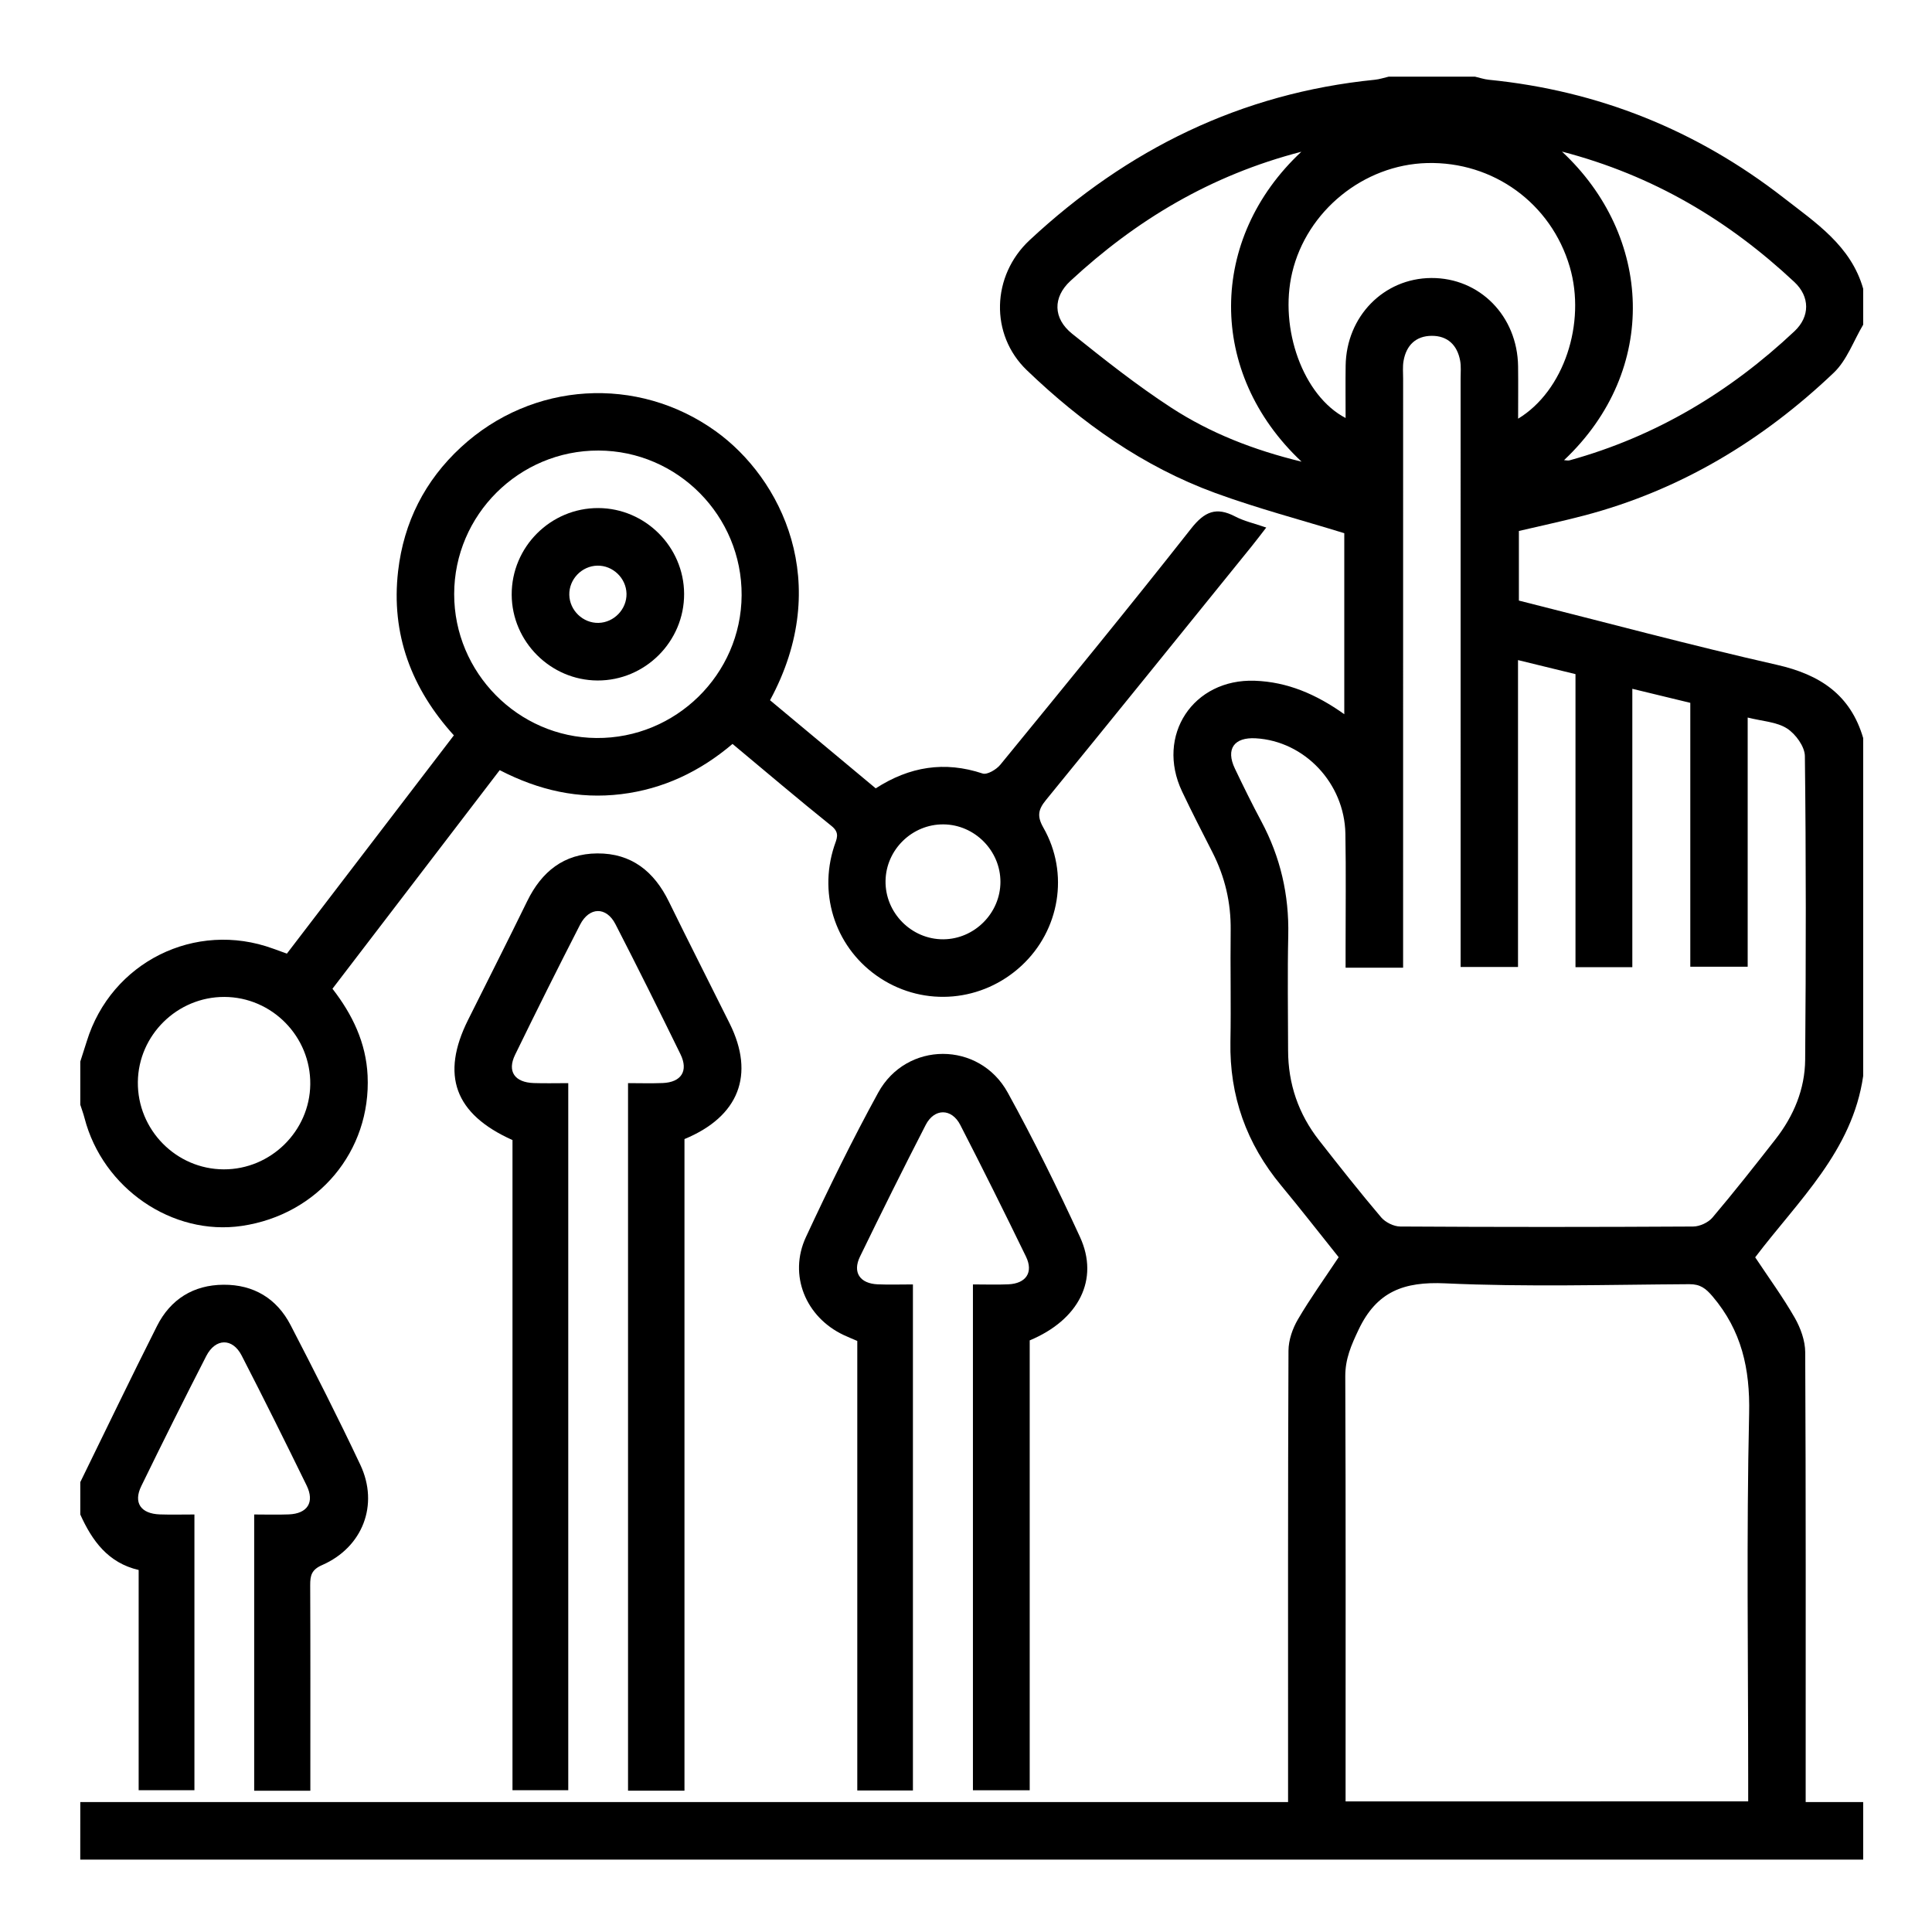
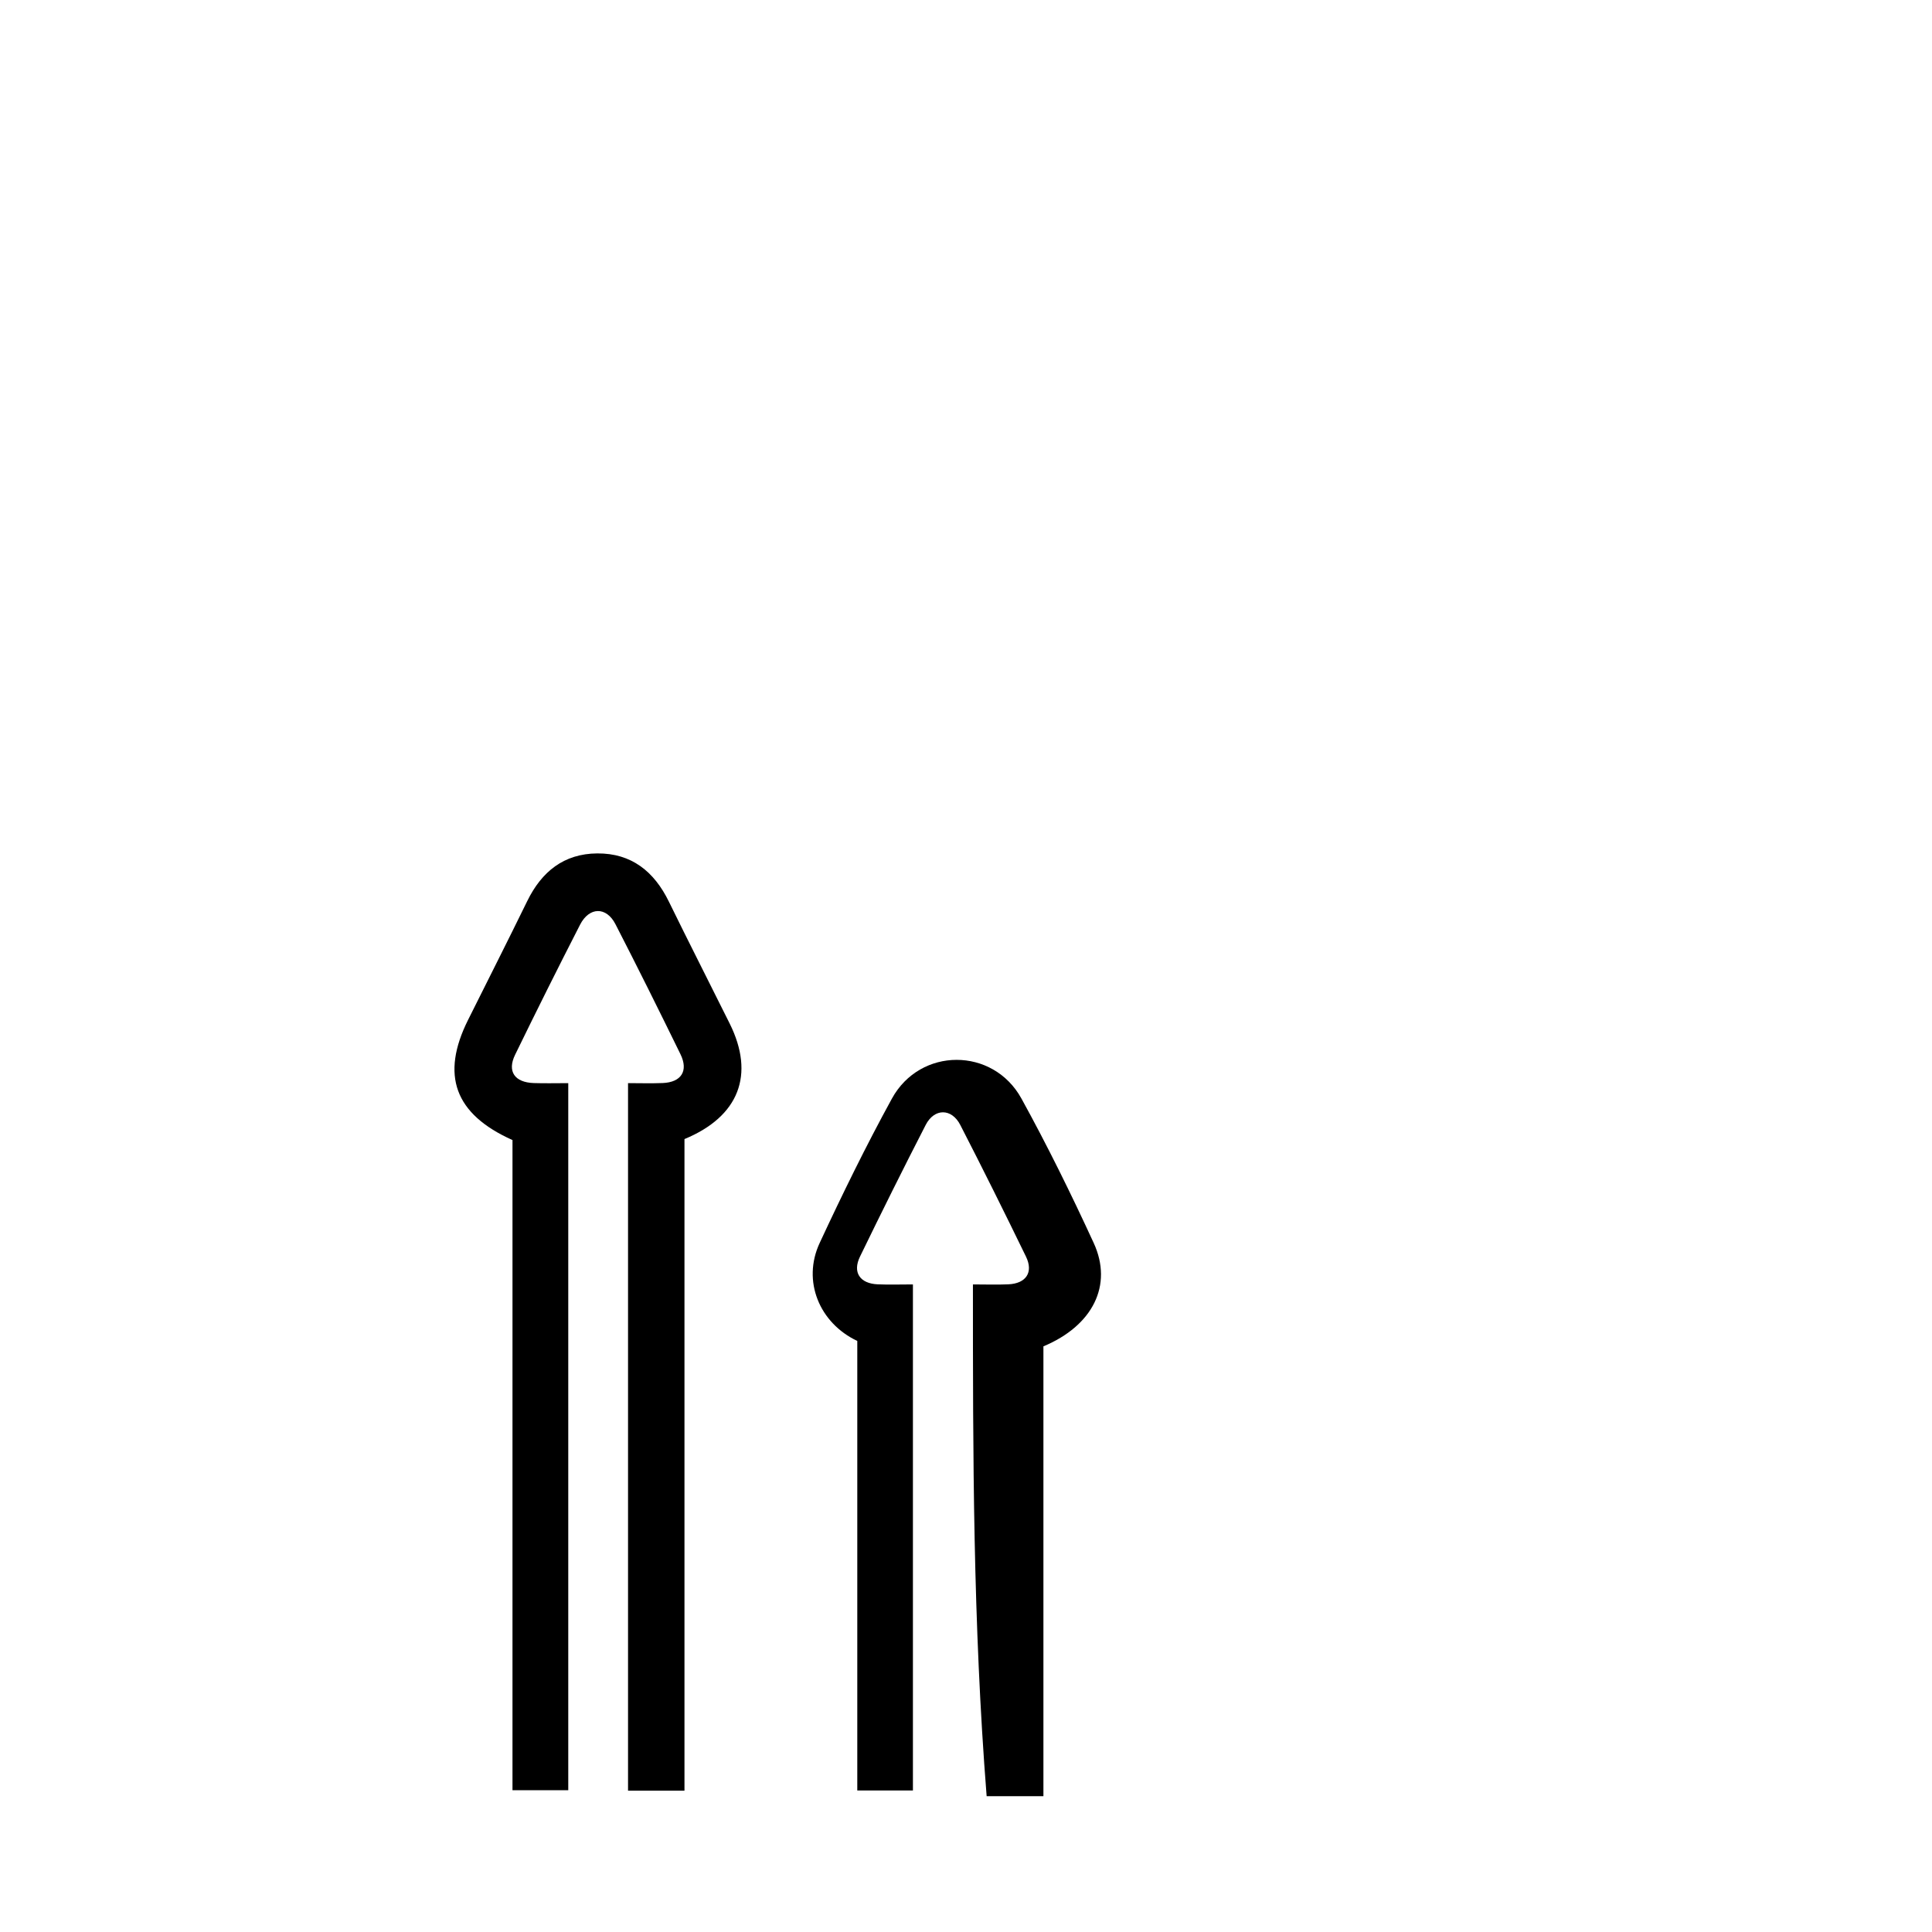
<svg xmlns="http://www.w3.org/2000/svg" version="1.1" id="Layer_1" x="0px" y="0px" width="440px" height="440px" viewBox="0 0 440 440" enable-background="new 0 0 440 440" xml:space="preserve">
  <g>
-     <path d="M18.284,410.409c91.508,0,183.017,0,275.065,0c0-1.829,0-3.41,0-4.99c0-32.604-0.045-65.206,0.094-97.81   c0.01-2.393,0.918-5.027,2.144-7.119c2.818-4.813,6.09-9.356,9.284-14.172c-4.389-5.483-8.654-10.971-13.088-16.316   c-7.9-9.525-11.797-20.38-11.563-32.788c0.16-8.454-0.05-16.915,0.057-25.372c0.078-6.275-1.307-12.145-4.142-17.717   c-2.35-4.613-4.725-9.216-6.938-13.895c-6.017-12.722,2.521-25.687,16.567-25.195c7.43,0.26,13.985,3.064,20.388,7.62   c0-14.177,0-27.846,0-41.224c-9.823-3.028-19.796-5.644-29.431-9.174c-16.373-5.998-30.381-15.952-42.867-27.945   c-8.471-8.135-8.037-21.546,0.64-29.627c22.222-20.697,48.166-33.478,78.615-36.522c1.065-0.106,2.107-0.465,3.161-0.706   c6.549,0,13.099,0,19.646,0c1.049,0.241,2.086,0.6,3.148,0.706c24.979,2.483,47.381,11.494,67.15,26.881   c7.32,5.698,15.347,10.957,18.114,20.714c0,2.729,0,5.458,0,8.188c-2.195,3.687-3.708,8.091-6.701,10.94   c-16.246,15.466-35.009,26.78-56.868,32.525c-4.943,1.299-9.949,2.362-14.843,3.513c0,5.458,0,10.614,0,15.854   c19.681,4.949,39.145,10.183,58.783,14.637c9.801,2.223,16.737,6.809,19.629,16.674c0,25.651,0,51.302,0,76.953   c-2.456,17.117-14.812,28.395-24.596,41.303c3.082,4.646,6.31,9.055,9.006,13.766c1.334,2.332,2.375,5.221,2.388,7.861   c0.159,32.598,0.104,65.195,0.104,97.793c0,1.449,0,2.899,0,4.646c4.69,0,8.895,0,13.098,0c0,4.365,0,8.732,0,13.098   c-135.351,0-270.7,0-406.05,0C18.284,419.143,18.284,414.773,18.284,410.409z M306.449,220.386c0-1.646,0-2.977,0-4.305   c-0.005-8.731,0.111-17.464-0.044-26.193c-0.204-11.519-9.304-21.099-20.411-21.744c-4.945-0.287-6.878,2.442-4.764,6.881   c1.933,4.058,3.924,8.093,6.041,12.058c4.338,8.122,6.326,16.729,6.121,25.95c-0.195,8.728-0.05,17.461-0.037,26.193   c0.008,7.631,2.362,14.482,7.057,20.48c4.622,5.906,9.271,11.797,14.12,17.518c0.969,1.145,2.879,2.1,4.36,2.107   c22.236,0.133,44.474,0.131,66.709,0.003c1.496-0.009,3.438-0.899,4.399-2.036c4.933-5.826,9.663-11.829,14.364-17.848   c4.14-5.303,6.692-11.391,6.75-18.094c0.191-23.054,0.21-46.111-0.065-69.164c-0.025-2.174-2.117-5.039-4.075-6.292   c-2.358-1.508-5.601-1.634-8.951-2.483c0,19.271,0,38.028,0,56.751c-4.543,0-8.682,0-13.069,0c0-20.198,0-40.088,0-60.1   c-4.374-1.059-8.521-2.063-13.203-3.197c0,21.565,0,42.496,0,63.395c-4.462,0-8.503,0-12.944,0c0-22.373,0-44.538,0-66.738   c-4.465-1.09-8.552-2.088-13.091-3.195c0,23.513,0,46.639,0,69.887c-4.521,0-8.657,0-13.07,0c0-1.87,0-3.485,0-5.099   c0-42.974,0.001-85.947-0.003-128.92c0-1.363,0.136-2.761-0.11-4.083c-0.657-3.519-2.843-5.65-6.462-5.635   c-3.616,0.015-5.79,2.154-6.418,5.683c-0.236,1.326-0.102,2.721-0.102,4.084c-0.005,43.11-0.004,86.22-0.004,129.33   c0,1.573,0,3.145,0,4.804C315.001,220.386,311.059,220.386,306.449,220.386z M398.138,410.249c0-1.937,0-3.426,0-4.915   c0-27.807-0.409-55.622,0.214-83.414c0.229-10.216-1.725-18.895-8.323-26.672c-1.552-1.829-2.813-2.799-5.29-2.784   c-18.537,0.108-37.104,0.663-55.601-0.192c-9.415-0.436-15.596,1.85-19.727,10.552c-1.671,3.521-3.05,6.647-3.033,10.634   c0.128,30.669,0.071,61.338,0.071,92.006c0,1.575,0,3.15,0,4.787C337.232,410.249,367.446,410.249,398.138,410.249z    M345.741,95.352c10.418-6.287,15.524-21.747,11.761-34.579c-4.243-14.459-17.413-24.037-32.506-23.639   c-14.44,0.38-27.396,10.907-30.713,24.952c-3.016,12.778,2.501,28.078,12.169,33.111c0-4.064-0.046-7.988,0.009-11.909   c0.155-11.218,8.663-19.912,19.5-19.974c11.034-0.063,19.624,8.659,19.772,20.119C345.784,87.326,345.741,91.219,345.741,95.352z    M355.727,34.523c20.551,19.125,22.309,49.672,0.475,70.275c0.47,0.021,0.89,0.141,1.249,0.042   c19.597-5.411,36.503-15.549,51.234-29.407c3.552-3.339,3.534-7.868-0.025-11.2C393.699,50.236,376.604,39.966,355.727,34.523z    M296.376,34.559c-20.722,5.369-37.69,15.612-52.614,29.437c-3.992,3.697-3.976,8.498,0.416,12.018   c7.323,5.87,14.719,11.727,22.573,16.836c8.869,5.768,18.707,9.631,29.674,12.292C274.811,84.854,275.234,54.278,296.376,34.559z" />
-     <path d="M18.284,241.768c0.491-1.535,0.997-3.064,1.472-4.605c5.562-18.056,24.713-27.592,42.427-21.122   c0.999,0.364,2,0.722,3.155,1.138c12.667-16.556,25.251-33.006,38.028-49.708c-9.638-10.627-14.365-23.03-12.697-37.431   c1.287-11.101,6.083-20.584,14.315-28.187c16.251-15.009,40.223-16.388,57.958-3.686c15.017,10.754,26.91,34.605,12.425,61.305   c7.961,6.637,15.987,13.329,24.072,20.07c7.701-4.967,15.682-6.261,24.344-3.381c1.033,0.344,3.137-0.905,4.031-1.999   c14.588-17.84,29.203-35.665,43.451-53.775c3.065-3.897,5.717-5.021,10.057-2.752c2.027,1.06,4.342,1.567,7.058,2.51   c-1.19,1.536-2.204,2.893-3.271,4.208c-15.61,19.293-31.2,38.606-46.891,57.837c-1.765,2.163-2.099,3.669-0.59,6.312   c5.932,10.396,3.717,23.36-4.979,31.424c-8.904,8.259-22.014,9.433-32.118,2.875c-9.993-6.484-14.273-18.668-10.548-30.08   c0.536-1.641,1.391-3.006-0.594-4.599c-7.544-6.053-14.911-12.326-22.563-18.698c-7.417,6.297-15.79,10.278-25.377,11.442   c-9.638,1.17-18.684-0.843-27.644-5.472c-12.657,16.543-25.299,33.067-38.089,49.783c4.542,5.852,7.646,12.286,8.002,19.76   c0.822,17.22-11.294,31.691-28.626,34.252c-15.824,2.338-31.688-8.533-35.839-24.549c-0.267-1.029-0.643-2.033-0.968-3.049   C18.284,248.316,18.284,245.041,18.284,241.768z M136.31,102.609c-18.073-0.059-32.858,14.643-32.874,32.688   c-0.015,17.888,14.544,32.627,32.381,32.779c18.076,0.154,32.982-14.485,33.083-32.492   C169.002,117.497,154.346,102.668,136.31,102.609z M51.092,227.044c-10.71-0.028-19.574,8.683-19.697,19.358   c-0.125,10.885,8.714,19.879,19.565,19.91c10.694,0.033,19.578-8.699,19.702-19.367C70.788,236.066,61.945,227.073,51.092,227.044z    M227.842,200.843c0.008-7.105-5.865-13.036-12.97-13.096c-7.131-0.061-13.087,5.747-13.197,12.866   c-0.111,7.278,5.901,13.353,13.169,13.306C221.943,213.872,227.834,207.946,227.842,200.843z" />
-     <path d="M18.284,337.549c5.808-11.855,11.521-23.76,17.464-35.548c3.077-6.103,8.298-9.368,15.162-9.411   c6.859-0.042,12.134,3.133,15.278,9.21c5.445,10.527,10.827,21.097,15.879,31.815c4.281,9.08,0.539,18.775-8.701,22.818   c-2.437,1.065-2.731,2.398-2.721,4.604c0.064,14.051,0.033,28.104,0.033,42.154c0,1.469,0,2.938,0,4.631c-4.399,0-8.438,0-12.79,0   c0-20.741,0-41.533,0-62.908c2.562,0,5.234,0.085,7.9-0.02c4.24-0.168,5.91-2.77,4.044-6.586   c-4.845-9.912-9.754-19.795-14.803-29.604c-2.082-4.044-5.96-3.97-8.063,0.136c-5.032,9.822-9.96,19.699-14.795,29.62   c-1.844,3.784-0.098,6.294,4.25,6.438c2.554,0.086,5.114,0.016,7.858,0.016c0,21.08,0,41.77,0,62.8c-4.083,0-8.216,0-12.701,0   c0-16.508,0-33.092,0-50.161c-6.968-1.611-10.601-6.66-13.294-12.636C18.284,342.461,18.284,340.005,18.284,337.549z" />
    <path d="M116.717,259.641c-13.221-5.92-16.378-14.817-10.125-27.353c4.5-9.022,9.058-18.016,13.484-27.075   c3.274-6.702,8.347-10.801,15.95-10.854c7.791-0.054,12.951,4.12,16.298,10.965c4.55,9.301,9.26,18.523,13.865,27.798   c5.766,11.61,2.145,21.146-10.304,26.296c0,49.27,0,98.716,0,148.398c-4.454,0-8.494,0-12.853,0c0-53.469,0-107.008,0-161.141   c2.543,0,5.214,0.084,7.877-0.02c4.25-0.164,5.925-2.758,4.063-6.568c-4.847-9.914-9.758-19.798-14.806-29.611   c-2.081-4.043-5.963-3.973-8.063,0.126c-5.033,9.821-9.962,19.696-14.794,29.618c-1.845,3.787-0.097,6.295,4.251,6.44   c2.555,0.085,5.115,0.017,7.859,0.017c0,53.826,0,107.26,0,161.036c-4.086,0-8.217,0-12.703,0   C116.717,358.456,116.717,309.127,116.717,259.641z" />
-     <path d="M221.578,292.518c2.898,0,5.484,0.094,8.061-0.021c4.041-0.181,5.762-2.731,4.023-6.31   c-4.883-10.047-9.854-20.055-14.964-29.986c-1.975-3.84-5.903-3.842-7.877-0.006c-5.111,9.934-10.08,19.941-14.965,29.99   c-1.74,3.578-0.027,6.131,4.015,6.312c2.577,0.114,5.163,0.021,8.042,0.021c0,38.445,0,76.698,0,115.246c-4.083,0-8.212,0-12.673,0   c0-34.131,0-68.188,0-102.373c-1.189-0.517-2.169-0.908-3.122-1.358c-8.642-4.083-12.593-13.651-8.572-22.302   c5.167-11.111,10.567-22.145,16.456-32.889c6.444-11.755,23.021-11.771,29.5-0.014c5.91,10.73,11.334,21.756,16.458,32.889   c4.438,9.645-0.231,18.857-11.452,23.545c0,33.961,0,68.036,0,102.453c-4.388,0-8.52,0-12.93,0   C221.578,369.527,221.578,331.271,221.578,292.518z" />
-     <path d="M155.802,135.229c0.052,10.862-8.872,19.794-19.731,19.747c-10.684-0.046-19.486-8.846-19.535-19.53   c-0.05-10.871,8.858-19.784,19.729-19.739C146.961,115.751,155.75,124.534,155.802,135.229z M136.025,128.824   c-3.548,0.081-6.452,3.114-6.372,6.657c0.081,3.548,3.116,6.458,6.654,6.377c3.539-0.081,6.456-3.128,6.375-6.66   C142.602,131.655,139.562,128.744,136.025,128.824z" />
+     <path d="M221.578,292.518c2.898,0,5.484,0.094,8.061-0.021c4.041-0.181,5.762-2.731,4.023-6.31   c-4.883-10.047-9.854-20.055-14.964-29.986c-1.975-3.84-5.903-3.842-7.877-0.006c-5.111,9.934-10.08,19.941-14.965,29.99   c-1.74,3.578-0.027,6.131,4.015,6.312c2.577,0.114,5.163,0.021,8.042,0.021c0,38.445,0,76.698,0,115.246c-4.083,0-8.212,0-12.673,0   c0-34.131,0-68.188,0-102.373c-8.642-4.083-12.593-13.651-8.572-22.302   c5.167-11.111,10.567-22.145,16.456-32.889c6.444-11.755,23.021-11.771,29.5-0.014c5.91,10.73,11.334,21.756,16.458,32.889   c4.438,9.645-0.231,18.857-11.452,23.545c0,33.961,0,68.036,0,102.453c-4.388,0-8.52,0-12.93,0   C221.578,369.527,221.578,331.271,221.578,292.518z" />
  </g>
</svg>